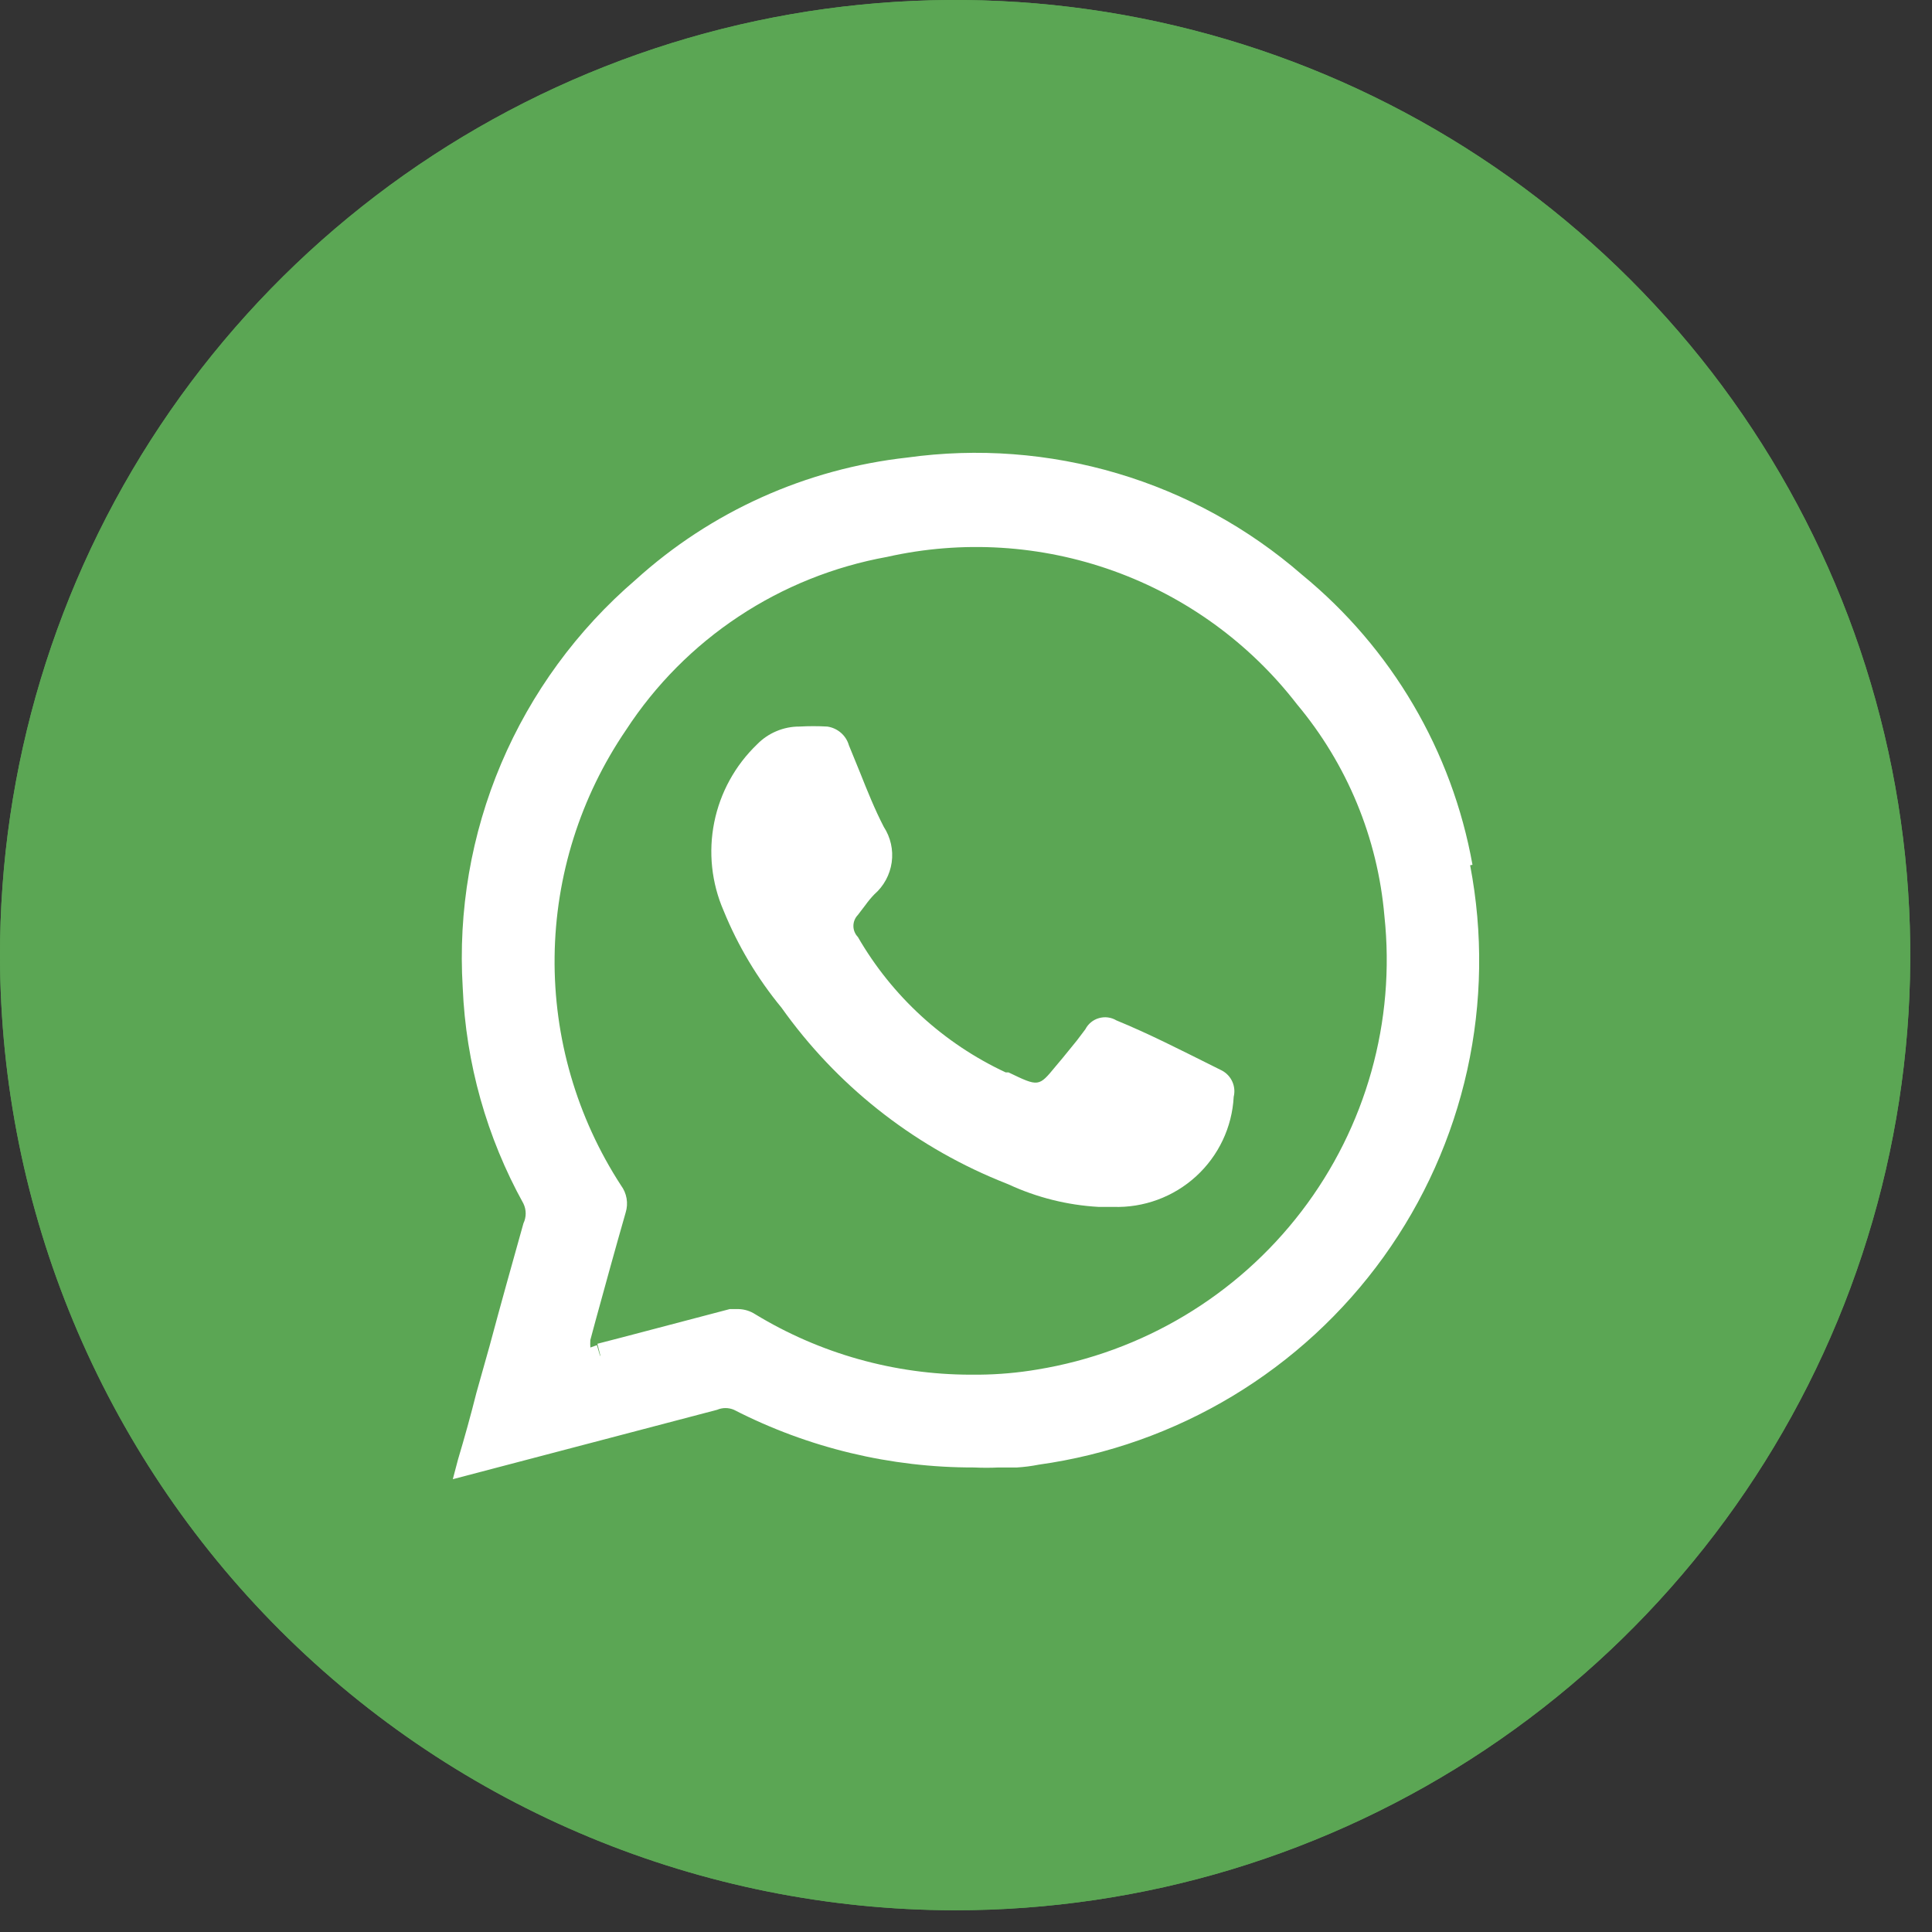
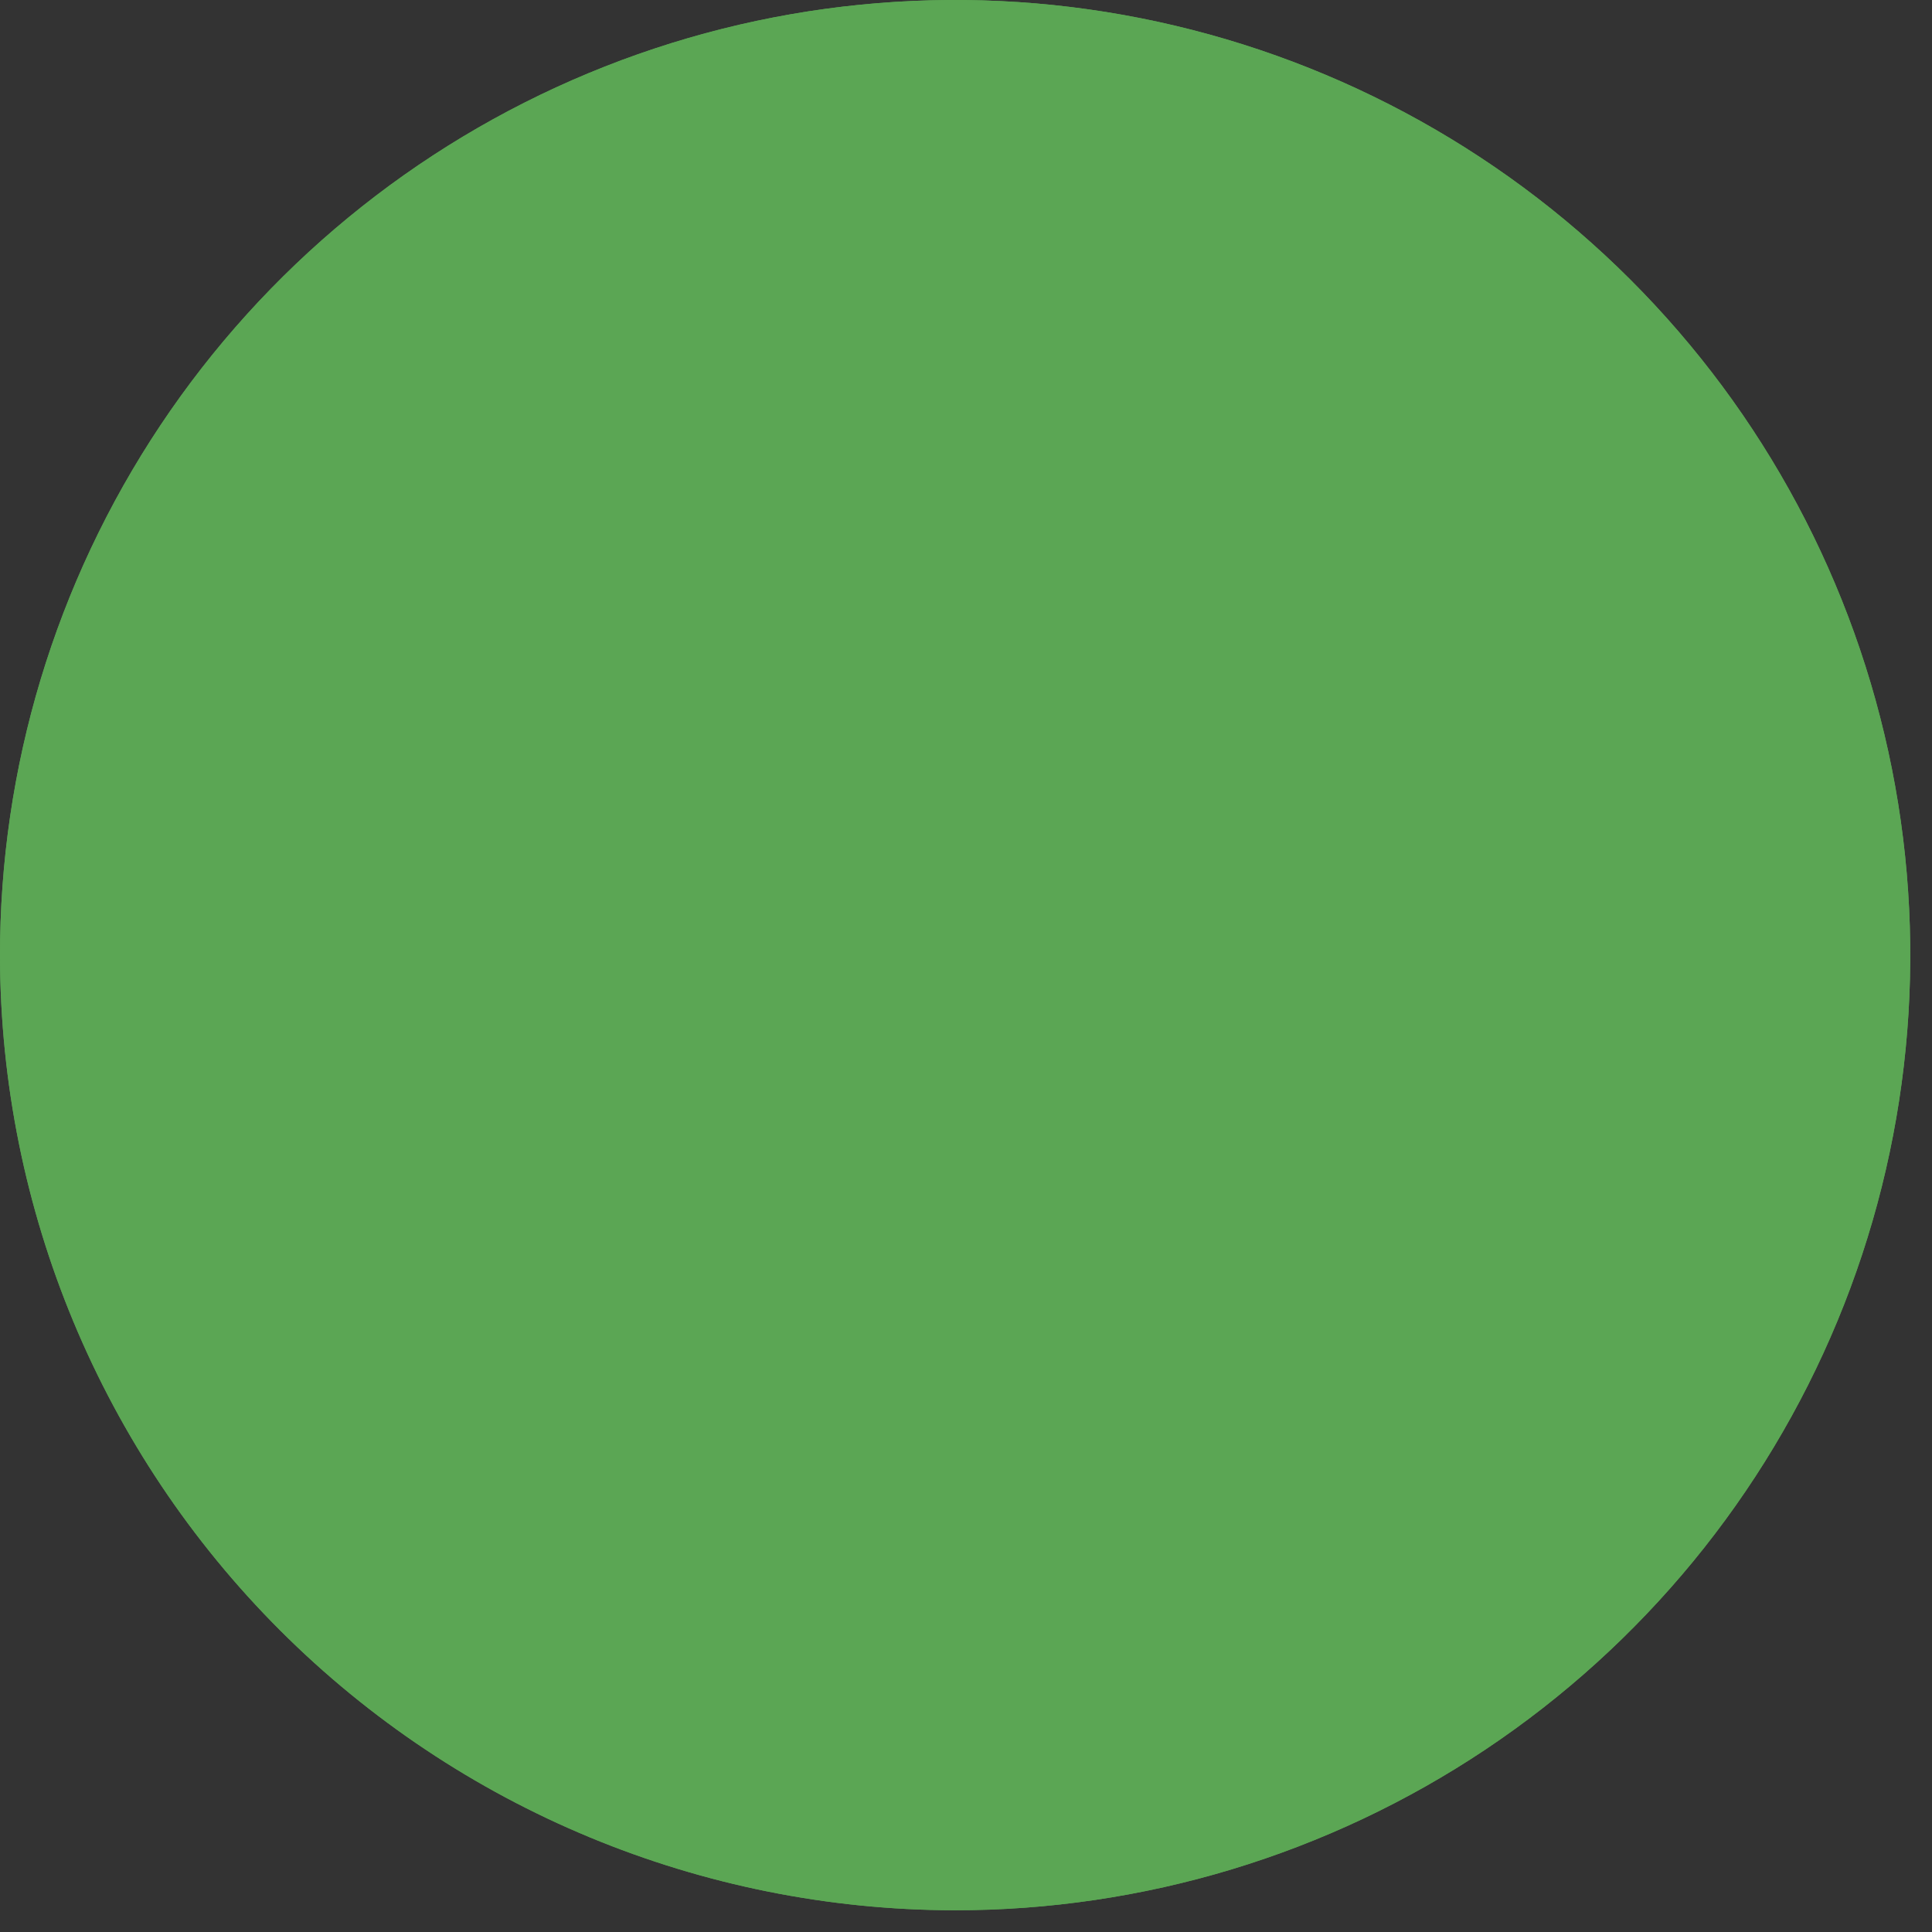
<svg xmlns="http://www.w3.org/2000/svg" width="64" height="64" viewBox="0 0 64 64" fill="none">
  <rect x="0" y="0" width="64" height="64" fill="#333333" stroke="none" />
  <path d="M31.61 63.28C37.872 63.286 43.994 61.434 49.203 57.958C54.411 54.482 58.471 49.539 60.869 43.755C63.266 37.971 63.894 31.605 62.671 25.464C61.449 19.323 58.432 13.682 54.002 9.257C49.572 4.831 43.929 1.819 37.787 0.603C31.645 -0.614 25.279 0.02 19.497 2.423C13.715 4.826 8.776 8.891 5.305 14.102C1.834 19.314 -0.012 25.438 5.68897e-05 31.7C0.024 40.073 3.363 48.097 9.286 54.015C15.21 59.933 23.237 63.264 31.61 63.28Z" fill="#5BA654" />
  <path d="M31.61 63.28C37.872 63.286 43.994 61.434 49.203 57.958C54.411 54.482 58.471 49.539 60.869 43.755C63.266 37.971 63.894 31.605 62.671 25.464C61.449 19.323 58.432 13.682 54.002 9.257C49.572 4.831 43.929 1.819 37.787 0.603C31.645 -0.614 25.279 0.02 19.497 2.423C13.715 4.826 8.776 8.891 5.305 14.102C1.834 19.314 -0.012 25.438 5.68897e-05 31.7C0.024 40.073 3.363 48.097 9.286 54.015C15.21 59.933 23.237 63.264 31.61 63.28Z" fill="#5BA654" />
-   <path d="M48.778 28.648C48.102 24.878 46.1 21.472 43.13 19.038C41.358 17.496 39.273 16.351 37.017 15.682C34.761 15.012 32.387 14.833 30.056 15.157C26.7 15.528 23.549 16.946 21.053 19.209C19.119 20.87 17.596 22.953 16.602 25.295C15.609 27.638 15.173 30.177 15.328 32.715C15.433 35.223 16.122 37.673 17.34 39.872C17.389 39.974 17.414 40.085 17.414 40.198C17.414 40.31 17.389 40.422 17.34 40.524C16.966 41.859 16.591 43.194 16.217 44.591L15.78 46.144C15.593 46.889 15.39 47.618 15.172 48.348L15 49L23.753 46.702C23.841 46.664 23.937 46.644 24.033 46.644C24.13 46.644 24.226 46.664 24.314 46.702C26.774 47.964 29.503 48.619 32.271 48.612C32.541 48.625 32.812 48.625 33.083 48.612H33.691C33.932 48.597 34.172 48.566 34.409 48.519C36.682 48.202 38.866 47.428 40.83 46.246C42.794 45.063 44.495 43.496 45.832 41.639C47.168 39.782 48.111 37.675 48.605 35.444C49.097 33.214 49.13 30.907 48.7 28.663L48.778 28.648ZM19.883 44.933L19.774 44.56L19.556 44.638C19.551 44.555 19.551 44.472 19.556 44.389L19.727 43.753C20.055 42.557 20.383 41.362 20.726 40.167C20.773 40.015 20.783 39.854 20.756 39.698C20.729 39.541 20.665 39.394 20.57 39.266C19.106 37.012 18.341 34.379 18.372 31.696C18.402 29.012 19.227 26.397 20.741 24.177C21.713 22.686 22.981 21.408 24.468 20.423C25.954 19.438 27.628 18.766 29.385 18.448C31.879 17.887 34.482 18.049 36.887 18.912C39.292 19.776 41.399 21.306 42.958 23.323C44.624 25.311 45.637 27.76 45.86 30.34C46.234 33.832 45.251 37.334 43.113 40.128C40.975 42.922 37.844 44.797 34.362 45.367C33.722 45.475 33.076 45.532 32.427 45.538H32.146C29.63 45.534 27.163 44.841 25.016 43.535C24.854 43.43 24.665 43.371 24.47 43.365H24.174L20.632 44.296L19.79 44.514L19.883 44.886V44.933Z" fill="white" />
-   <path d="M25.89 33.383C27.693 35.922 30.181 37.903 33.067 39.096L33.41 39.235C34.347 39.669 35.358 39.922 36.39 39.98H36.874C37.887 40.014 38.873 39.651 39.62 38.969C40.367 38.286 40.815 37.34 40.868 36.332C40.909 36.165 40.893 35.988 40.822 35.831C40.752 35.674 40.63 35.544 40.478 35.463L40.103 35.276C39.136 34.795 38.044 34.236 36.983 33.802C36.897 33.75 36.801 33.717 36.701 33.704C36.602 33.691 36.5 33.699 36.404 33.727C36.307 33.754 36.217 33.801 36.14 33.865C36.062 33.929 35.999 34.008 35.953 34.097L35.672 34.469L35.204 35.044L34.97 35.323C34.409 36.006 34.409 36.006 33.41 35.525H33.316C31.259 34.566 29.549 32.999 28.418 31.038C28.323 30.94 28.27 30.809 28.27 30.674C28.27 30.538 28.323 30.407 28.418 30.309L28.667 29.983C28.757 29.857 28.856 29.738 28.964 29.626C29.277 29.353 29.481 28.976 29.539 28.566C29.596 28.155 29.503 27.738 29.276 27.39C28.979 26.816 28.73 26.195 28.495 25.605L28.121 24.689C28.075 24.527 27.982 24.383 27.855 24.273C27.727 24.163 27.57 24.091 27.403 24.068C27.097 24.051 26.79 24.051 26.483 24.068C26.221 24.067 25.962 24.119 25.721 24.221C25.479 24.322 25.261 24.471 25.079 24.658C24.353 25.355 23.858 26.256 23.66 27.241C23.462 28.226 23.57 29.247 23.971 30.169C24.444 31.33 25.091 32.414 25.89 33.383Z" fill="white" />
</svg>